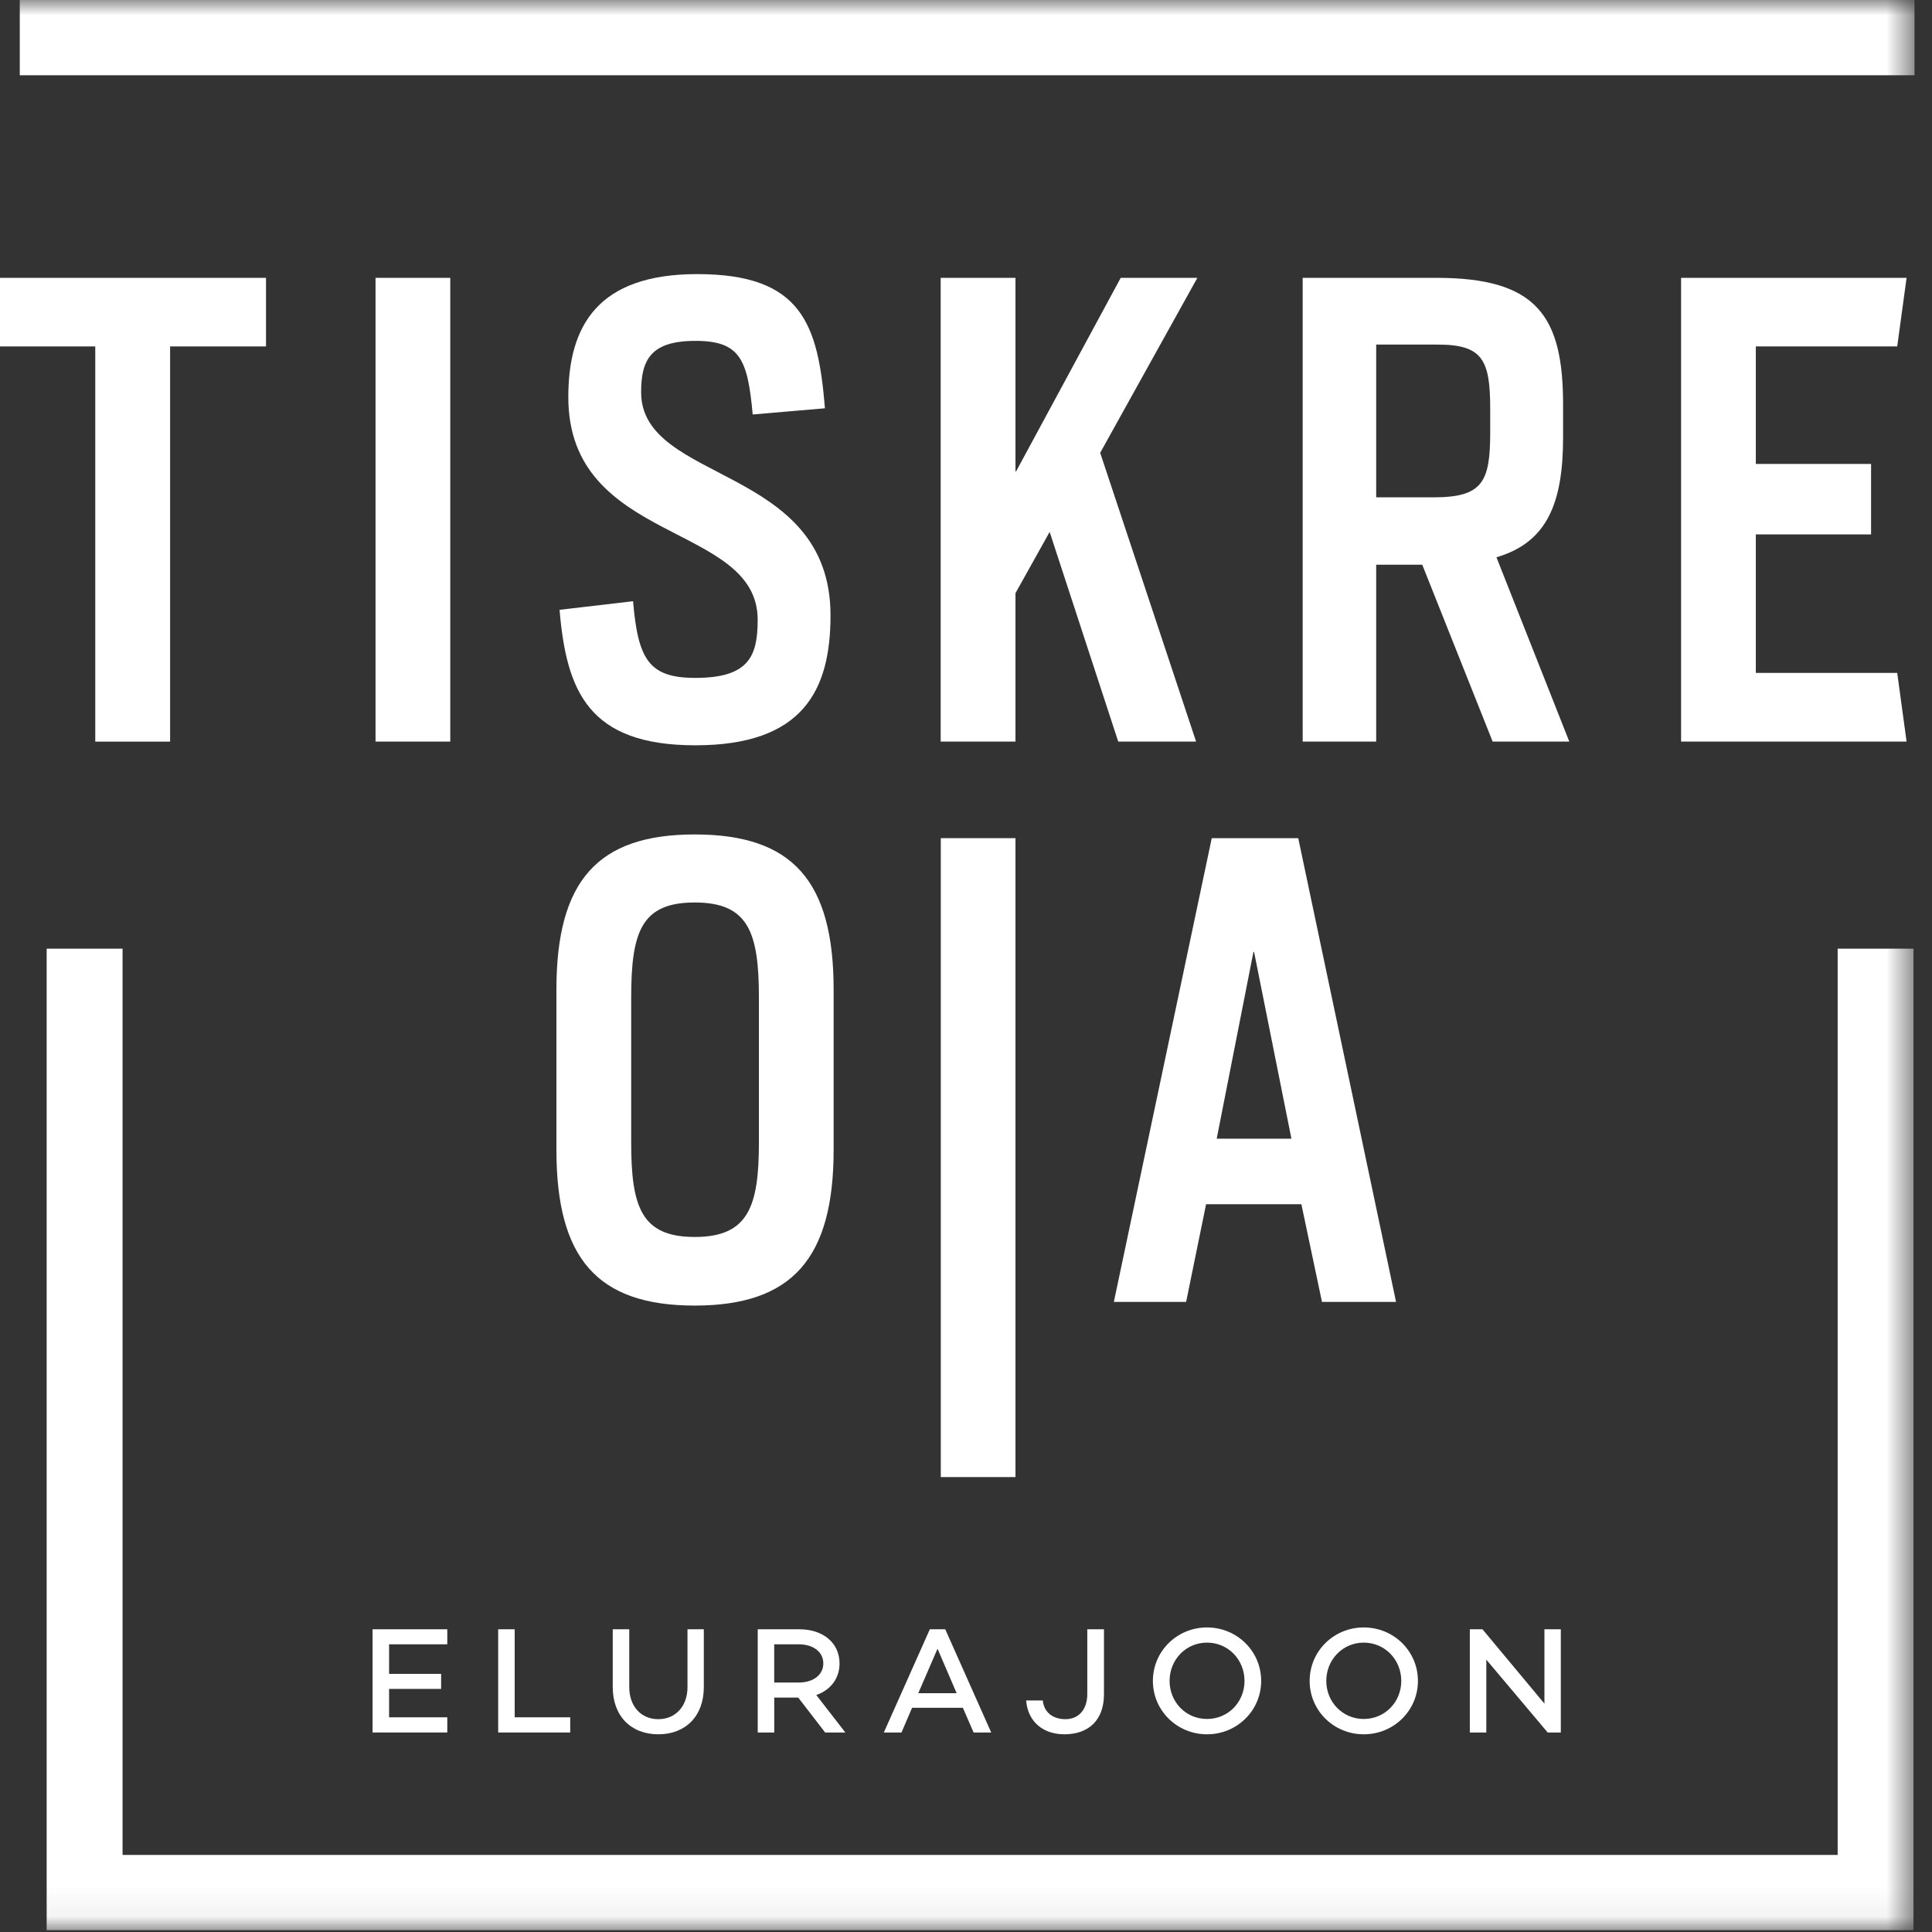
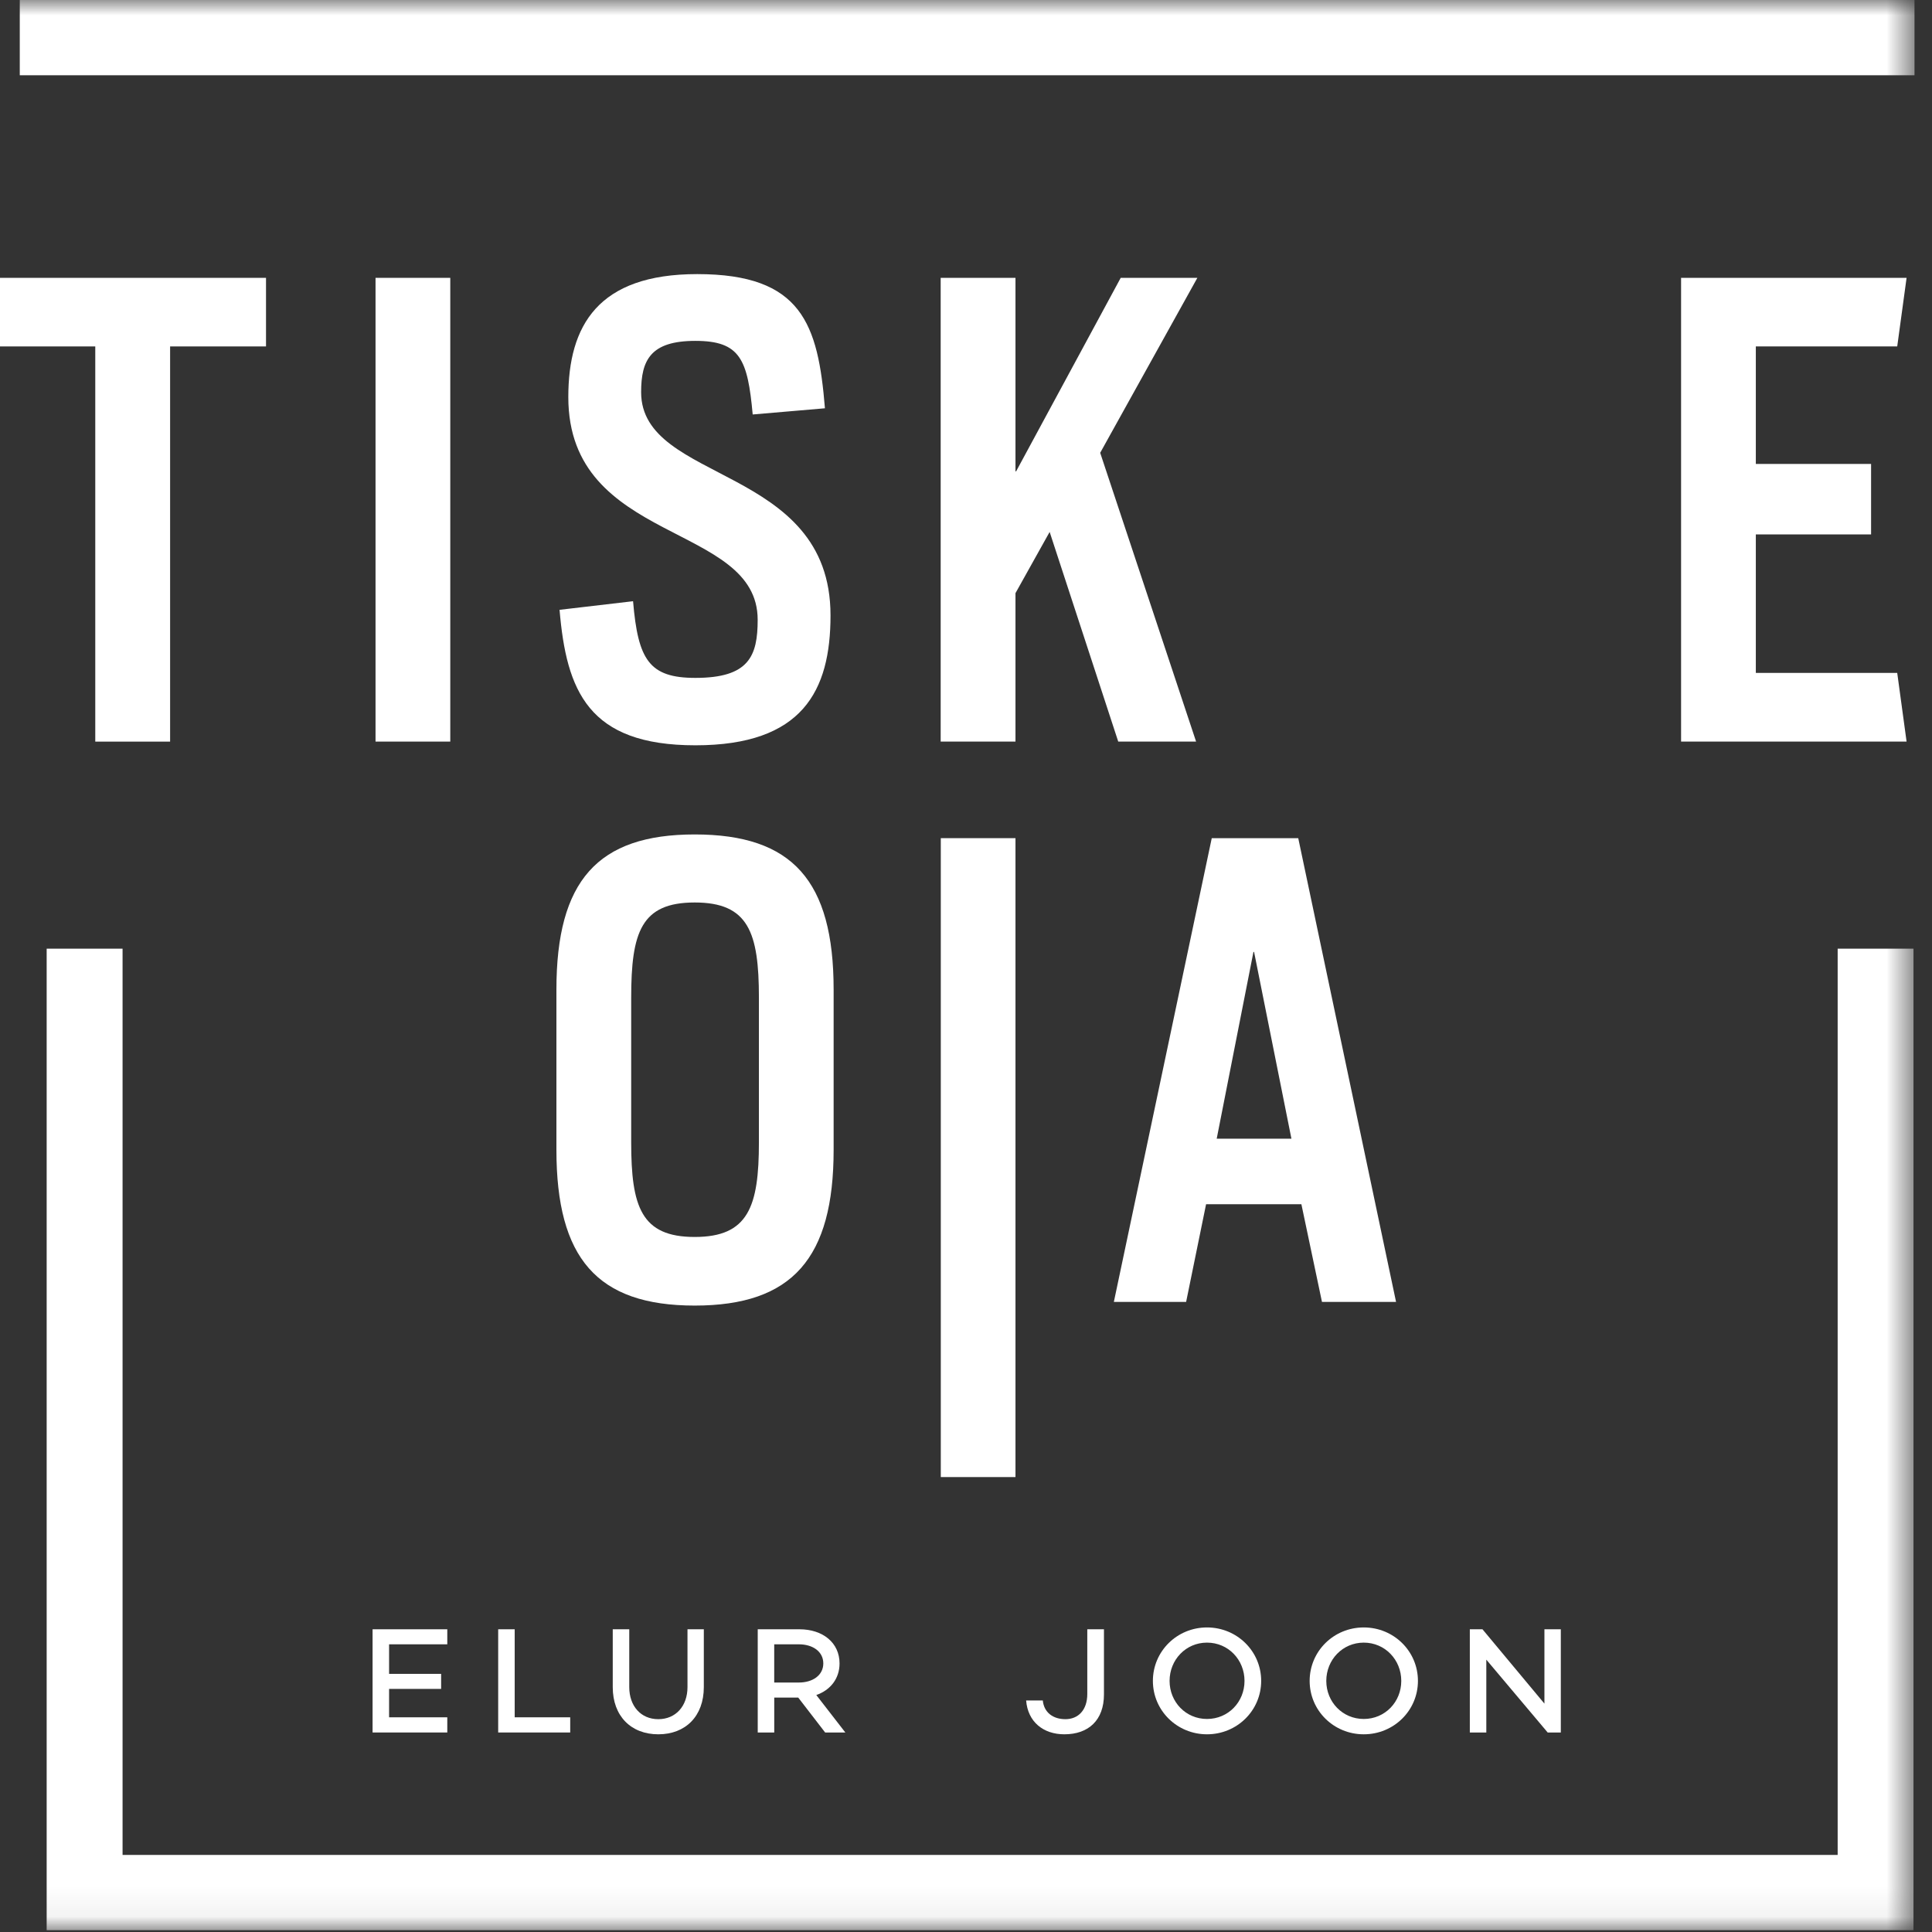
<svg xmlns="http://www.w3.org/2000/svg" width="64" height="64" viewBox="0 0 64 64" fill="none">
  <rect x="0" y="0" width="64" height="64" fill="#333333" stroke="none" />
  <path fill-rule="evenodd" clip-rule="evenodd" d="M0 9.204V11.476H3.156V24.567H5.635V11.476H8.812V9.204H0Z" fill="white" />
  <path fill-rule="evenodd" clip-rule="evenodd" d="M12.44 24.566H14.916V9.204H12.44V24.566Z" fill="white" />
  <path fill-rule="evenodd" clip-rule="evenodd" d="M18.536 20.201L20.971 19.916C21.135 21.86 21.506 22.456 23.035 22.456C24.808 22.456 25.099 21.738 25.099 20.531C25.099 17.294 18.826 18.052 18.826 13.155C18.826 10.78 19.814 9.08 23.096 9.08C26.564 9.08 27.1 10.739 27.327 13.525L24.934 13.73C24.768 11.905 24.52 11.292 23.035 11.292C21.55 11.292 21.238 11.928 21.238 12.992C21.238 16.023 27.512 15.388 27.512 20.386C27.512 22.886 26.584 24.689 23.035 24.689C19.485 24.689 18.763 22.886 18.536 20.201Z" fill="white" />
  <path fill-rule="evenodd" clip-rule="evenodd" d="M31.161 9.204H33.639V15.614H33.66L37.125 9.204H39.664L36.445 15L39.622 24.566H37.043L34.771 17.621L33.639 19.649V24.566H31.161V9.204Z" fill="white" />
-   <path fill-rule="evenodd" clip-rule="evenodd" d="M47.486 16.475C49.117 16.475 49.365 15.963 49.365 14.323V13.546C49.365 11.928 49.117 11.415 47.63 11.415H45.588V16.475H47.486ZM47.114 18.707H45.588V24.566H43.153V9.204H47.59C50.913 9.204 51.779 10.472 51.779 13.402V14.488C51.779 16.68 51.242 17.97 49.572 18.461L51.985 24.566H49.446L47.114 18.707Z" fill="white" />
  <path fill-rule="evenodd" clip-rule="evenodd" d="M55.688 9.204H63.158L62.848 11.476H58.164V15.368H61.982V17.704H58.164V22.291H62.848L63.158 24.566H55.688V9.204Z" fill="white" />
  <path fill-rule="evenodd" clip-rule="evenodd" d="M25.14 37.841V33.05C25.14 30.879 24.789 29.896 23.013 29.896C21.239 29.896 20.909 30.879 20.909 33.05V37.841C20.909 39.973 21.239 40.976 23.013 40.976C24.789 40.976 25.14 39.973 25.14 37.841ZM18.432 38.089V32.782C18.432 29.178 19.795 27.642 23.013 27.642C26.253 27.642 27.615 29.178 27.615 32.782V38.089C27.615 41.674 26.253 43.249 23.013 43.249C19.773 43.249 18.432 41.674 18.432 38.089Z" fill="white" />
  <mask id="mask0_5863_645" style="mask-type:alpha" maskUnits="userSpaceOnUse" x="0" y="0" width="64" height="64">
    <path fill-rule="evenodd" clip-rule="evenodd" d="M0 63.94H63.419V0H0V63.94Z" fill="white" />
  </mask>
  <g mask="url(#mask0_5863_645)">
    <path fill-rule="evenodd" clip-rule="evenodd" d="M31.165 48.93H33.639V27.765H31.165V48.93Z" fill="white" />
    <path fill-rule="evenodd" clip-rule="evenodd" d="M42.78 37.72L41.543 31.534H41.522L40.305 37.72H42.78ZM40.141 27.765H43.006L46.246 43.127H43.792L43.11 39.891H39.953L39.292 43.127H36.898L40.141 27.765Z" fill="white" />
    <path fill-rule="evenodd" clip-rule="evenodd" d="M63.387 63.94H1.546V31.426H4.06V61.447H60.875V31.426H63.387V63.94Z" fill="white" />
    <path fill-rule="evenodd" clip-rule="evenodd" d="M0.655 2.493H63.42V0H0.655V2.493Z" fill="white" />
    <path fill-rule="evenodd" clip-rule="evenodd" d="M12.889 54.47V55.449H14.613V55.947H12.889V56.888H14.817V57.391H12.342V53.972H14.817V54.47H12.889Z" fill="white" />
    <path fill-rule="evenodd" clip-rule="evenodd" d="M18.889 56.888V57.391H16.503V53.972H17.05V56.888H18.889Z" fill="white" />
    <path fill-rule="evenodd" clip-rule="evenodd" d="M23.315 55.888C23.315 56.847 22.713 57.451 21.807 57.451C20.904 57.451 20.298 56.847 20.298 55.888V53.972H20.845V55.888C20.845 56.516 21.23 56.95 21.807 56.95C22.384 56.95 22.774 56.516 22.774 55.888V53.972H23.315V55.888Z" fill="white" />
    <path fill-rule="evenodd" clip-rule="evenodd" d="M25.647 55.736H26.463C26.924 55.736 27.273 55.494 27.273 55.103C27.273 54.71 26.924 54.47 26.463 54.47H25.647V55.736ZM26.442 56.234H25.648V57.391H25.101V53.972H26.484C27.254 53.972 27.811 54.415 27.811 55.103C27.811 55.61 27.505 55.988 27.041 56.15L28.003 57.391H27.334L26.442 56.234Z" fill="white" />
-     <path fill-rule="evenodd" clip-rule="evenodd" d="M31.69 56.089L31.057 54.616L30.419 56.089H31.69ZM31.896 56.572H30.214L29.863 57.391H29.278L30.802 53.972H31.313L32.835 57.391H32.252L31.896 56.572Z" fill="white" />
    <path fill-rule="evenodd" clip-rule="evenodd" d="M36.57 56.129C36.57 56.984 36.058 57.451 35.258 57.451C34.56 57.451 34.048 57.038 33.992 56.331H34.544C34.585 56.736 34.89 56.95 35.294 56.95C35.714 56.95 36.018 56.652 36.018 56.115V53.972H36.57V56.129Z" fill="white" />
    <path fill-rule="evenodd" clip-rule="evenodd" d="M41.226 55.682C41.226 54.983 40.689 54.414 39.983 54.414C39.281 54.414 38.744 54.983 38.744 55.682C38.744 56.38 39.281 56.943 39.983 56.943C40.689 56.943 41.226 56.38 41.226 55.682ZM41.778 55.682C41.778 56.666 40.976 57.451 39.983 57.451C38.993 57.451 38.191 56.666 38.191 55.682C38.191 54.697 38.993 53.911 39.983 53.911C40.976 53.911 41.778 54.697 41.778 55.682Z" fill="white" />
    <path fill-rule="evenodd" clip-rule="evenodd" d="M46.419 55.682C46.419 54.983 45.881 54.414 45.176 54.414C44.474 54.414 43.935 54.983 43.935 55.682C43.935 56.38 44.474 56.943 45.176 56.943C45.881 56.943 46.419 56.38 46.419 55.682ZM46.971 55.682C46.971 56.666 46.17 57.451 45.176 57.451C44.183 57.451 43.384 56.666 43.384 55.682C43.384 54.697 44.183 53.911 45.176 53.911C46.17 53.911 46.971 54.697 46.971 55.682Z" fill="white" />
    <path fill-rule="evenodd" clip-rule="evenodd" d="M51.704 53.972V57.391H51.269L49.236 54.978V57.391H48.69V53.972H49.109L51.161 56.435V53.972H51.704Z" fill="white" />
  </g>
</svg>